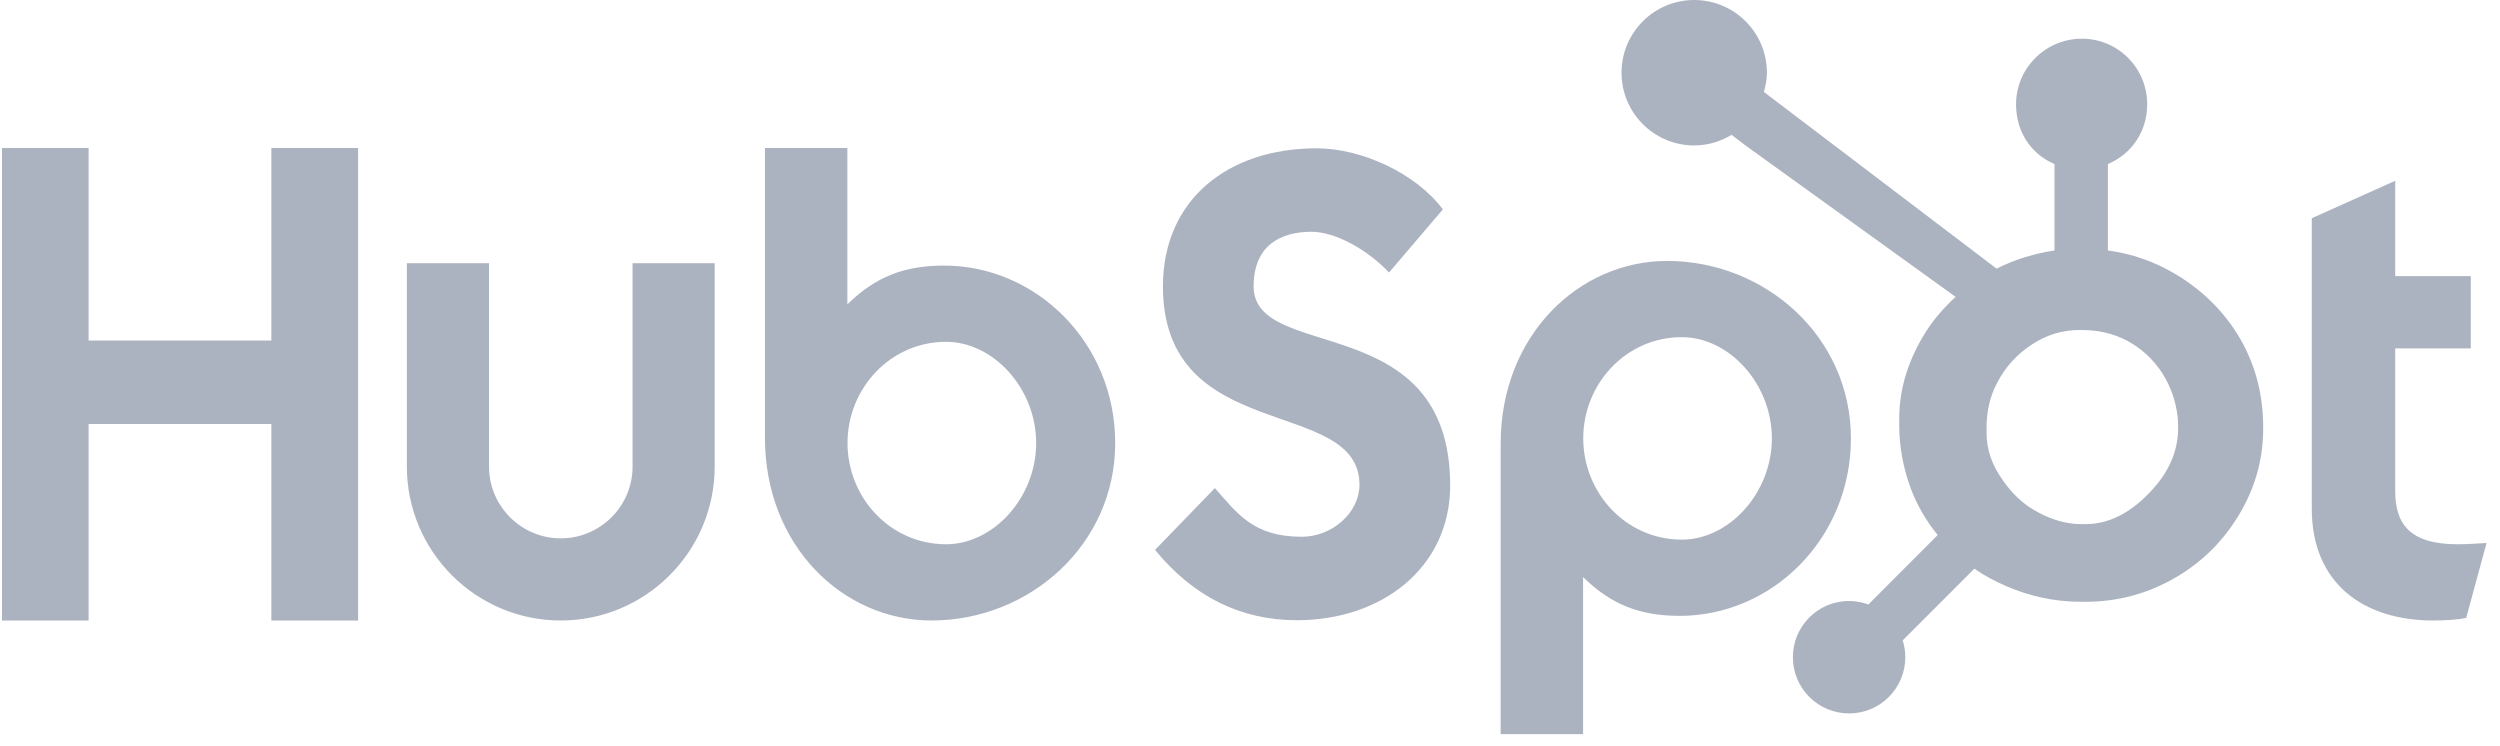
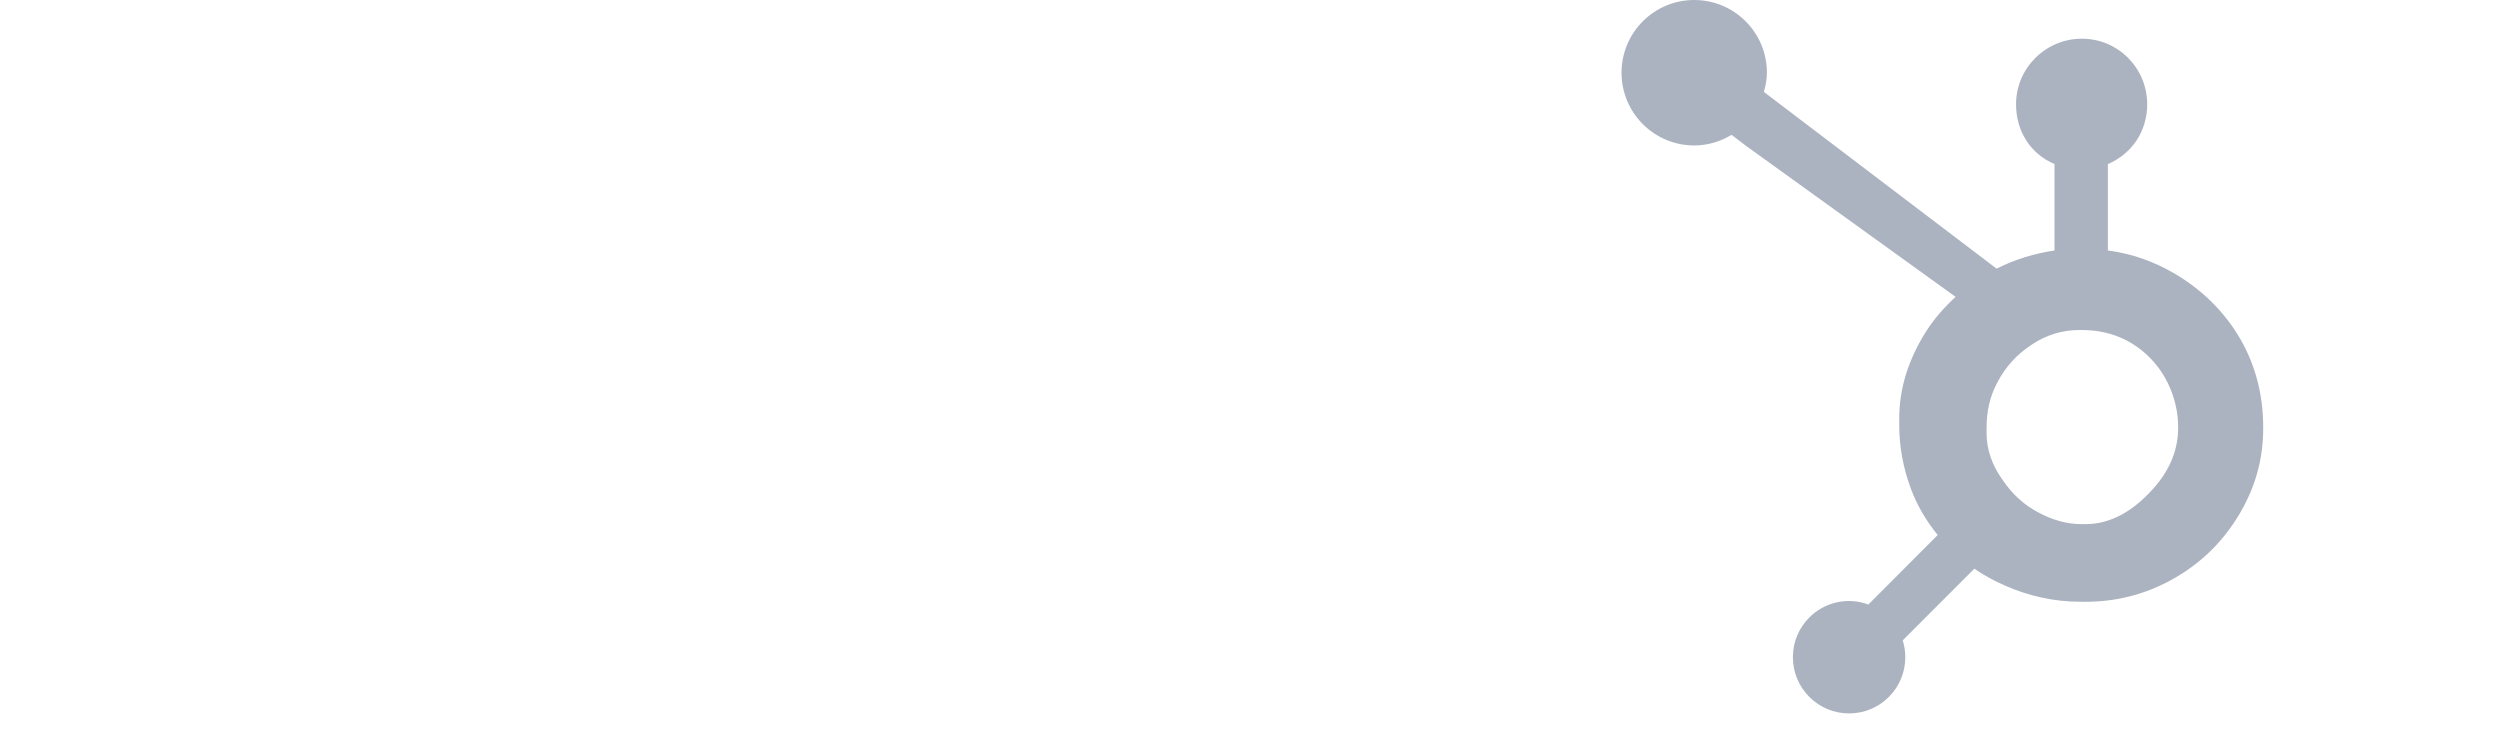
<svg xmlns="http://www.w3.org/2000/svg" width="134" height="40" viewBox="0 0 134 40" fill="none">
-   <path d="M0.107 7.934H4.75V18.251H14.544V7.934H19.194V33.259H14.544V22.725H4.75V33.259H0.107V7.934ZM33.905 25.01C33.905 27.13 32.178 28.855 30.058 28.855C27.938 28.855 26.212 27.13 26.212 25.01V14.107H21.808V25.01C21.808 29.559 25.509 33.259 30.058 33.259C34.606 33.259 38.307 29.559 38.307 25.01V14.107H33.905V25.01ZM50.601 14.235C48.416 14.235 46.891 14.869 45.419 16.314V7.934H41.001V23.465C41.001 29.278 45.204 33.259 49.926 33.259C55.175 33.259 59.775 29.207 59.775 23.747C59.775 18.357 55.533 14.235 50.601 14.235ZM50.71 29.172C47.717 29.172 45.427 26.671 45.427 23.747C45.427 20.822 47.717 18.321 50.71 18.321C53.247 18.321 55.538 20.822 55.538 23.747C55.538 26.671 53.247 29.172 50.71 29.172ZM67.195 15.348C67.195 13.127 68.675 12.423 70.295 12.423C71.599 12.423 73.325 13.409 74.451 14.607L77.339 11.225C75.896 9.288 72.972 7.949 70.577 7.949C65.785 7.949 62.333 10.732 62.333 15.348C62.333 23.908 72.867 21.195 72.867 25.987C72.867 27.465 71.423 28.77 69.768 28.77C67.16 28.77 66.314 27.502 65.117 26.163L61.91 29.474C63.955 31.975 66.49 33.244 69.52 33.244C74.065 33.244 77.729 30.426 77.729 26.021C77.729 16.51 67.195 19.469 67.195 15.348ZM89.36 13.986C84.638 13.986 80.435 17.965 80.435 23.78V39.35H84.853V30.93C86.326 32.375 87.85 33.01 90.035 33.01C94.967 33.01 99.209 28.889 99.209 23.498C99.209 18.038 94.608 13.986 89.36 13.986ZM90.145 28.924C87.151 28.924 84.862 26.42 84.862 23.498C84.862 20.573 87.151 18.072 90.145 18.072C92.681 18.072 94.972 20.573 94.972 23.498C94.972 26.42 92.681 28.924 90.145 28.924ZM131.729 29.172C129.123 29.172 128.384 28.045 128.384 26.318V18.673H132.434V14.799H128.384V9.69L123.911 11.697V27.269C123.911 31.25 126.658 33.259 130.426 33.259C130.989 33.259 131.765 33.222 132.188 33.118L133.281 29.102C132.787 29.136 132.224 29.172 131.729 29.172Z" fill="#ACB3C0" />
  <path d="M120.078 18.164C119.231 16.707 118.04 15.539 116.551 14.659C115.437 14.012 114.283 13.6 112.983 13.424V8.794C114.283 8.241 115.09 7.019 115.09 5.593C115.09 3.649 113.532 2.074 111.59 2.074C109.646 2.074 108.06 3.649 108.06 5.593C108.06 7.019 108.821 8.241 110.121 8.794V13.426C109.081 13.576 108.002 13.9 107.017 14.399C105.004 12.87 98.405 7.856 94.544 4.927C94.636 4.597 94.707 4.257 94.707 3.898C94.707 1.745 92.963 0 90.81 0C88.656 0 86.914 1.745 86.914 3.898C86.914 6.051 88.658 7.796 90.811 7.796C91.546 7.796 92.225 7.581 92.812 7.228L93.626 7.846L104.821 15.912C104.229 16.455 103.678 17.073 103.237 17.767C102.344 19.18 101.798 20.736 101.798 22.433V22.787C101.798 23.978 102.024 25.102 102.409 26.159C102.749 27.081 103.245 27.92 103.86 28.678L100.145 32.402C99.045 31.993 97.807 32.264 96.98 33.096C96.413 33.66 96.096 34.427 96.099 35.227C96.099 36.031 96.412 36.787 96.981 37.356C97.545 37.923 98.312 38.241 99.111 38.239C99.911 38.241 100.678 37.923 101.242 37.356C101.808 36.792 102.126 36.026 102.124 35.227C102.124 34.915 102.076 34.611 101.985 34.323L105.825 30.482C106.352 30.846 106.92 31.152 107.532 31.416C108.737 31.937 110.068 32.255 111.525 32.255H111.791C113.402 32.255 114.92 31.877 116.348 31.103C117.853 30.285 119.03 29.167 119.92 27.74C120.814 26.309 121.307 24.728 121.307 22.988V22.901C121.307 21.19 120.91 19.611 120.078 18.164ZM115.386 26.221C114.344 27.379 113.146 28.093 111.791 28.093H111.568C110.795 28.093 110.038 27.879 109.297 27.49C108.462 27.062 107.827 26.451 107.308 25.678C106.771 24.919 106.48 24.09 106.48 23.212V22.945C106.48 22.081 106.645 21.262 107.063 20.488C107.51 19.642 108.113 18.985 108.915 18.462C109.703 17.943 110.544 17.688 111.481 17.688H111.568C112.418 17.688 113.222 17.856 113.981 18.244C114.754 18.658 115.386 19.224 115.876 19.968C116.352 20.712 116.635 21.515 116.726 22.39C116.74 22.572 116.747 22.758 116.747 22.936C116.747 24.123 116.294 25.223 115.386 26.221Z" fill="#ACB3C0" />
</svg>